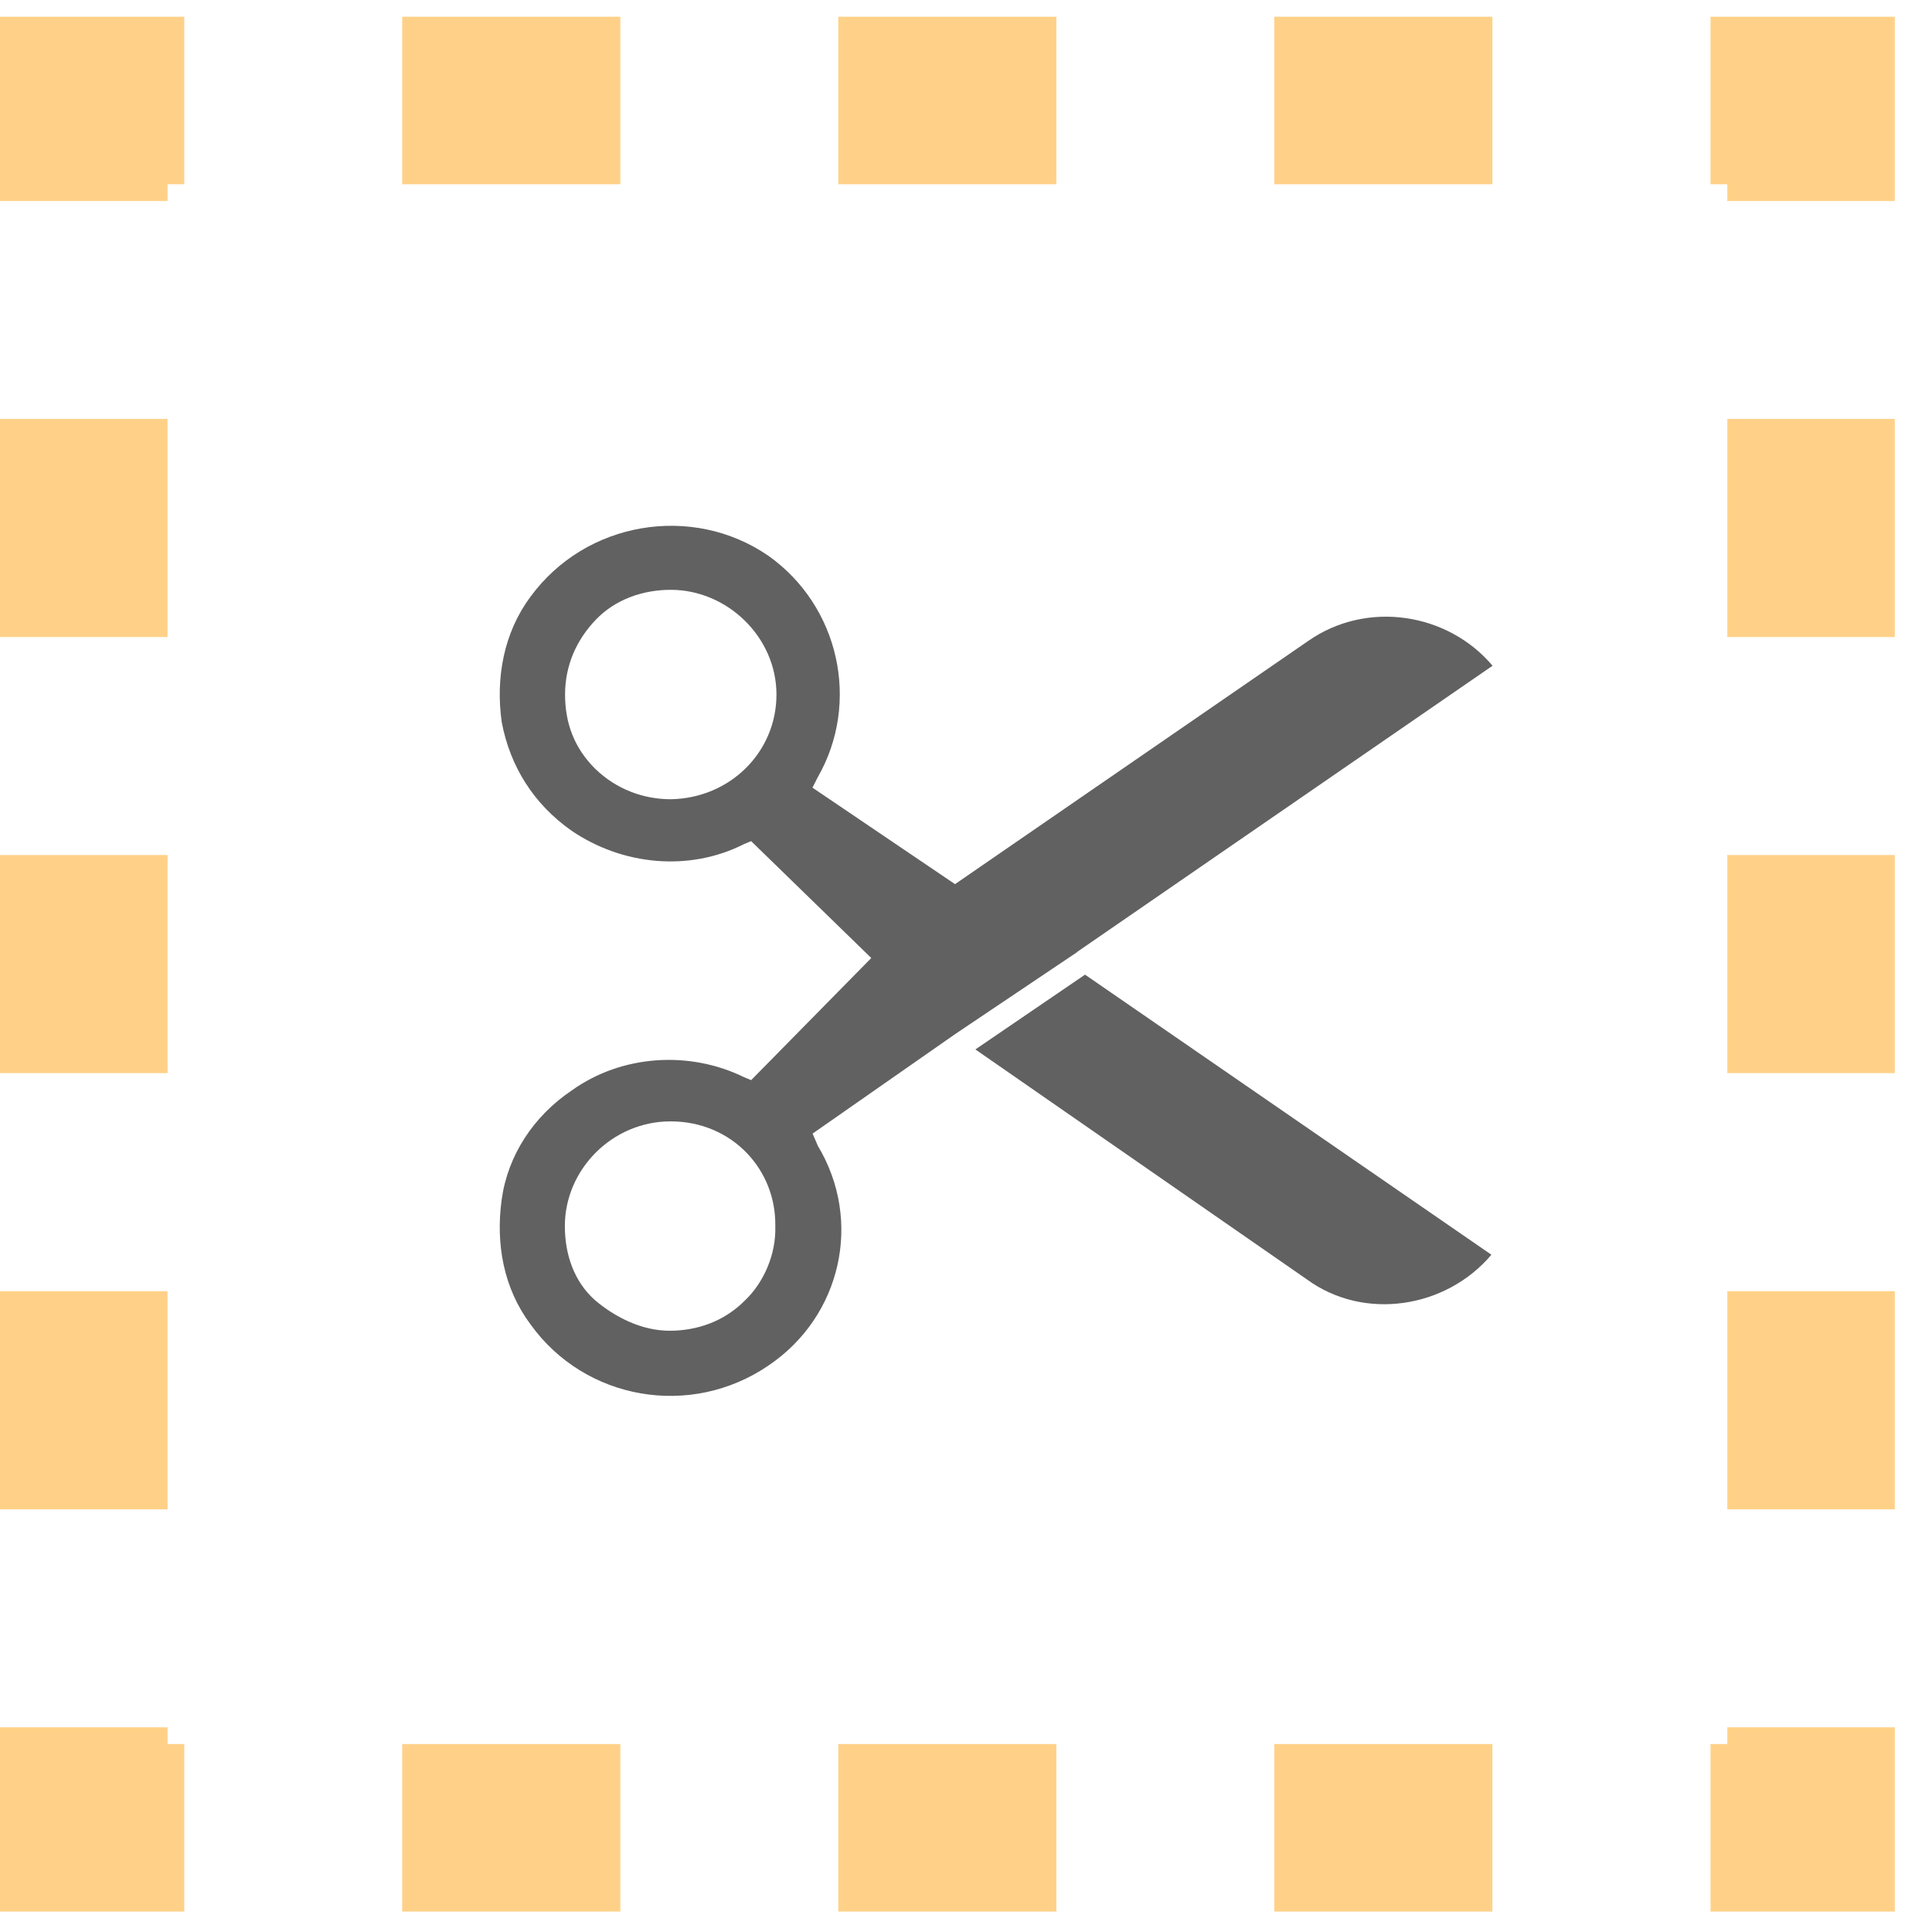
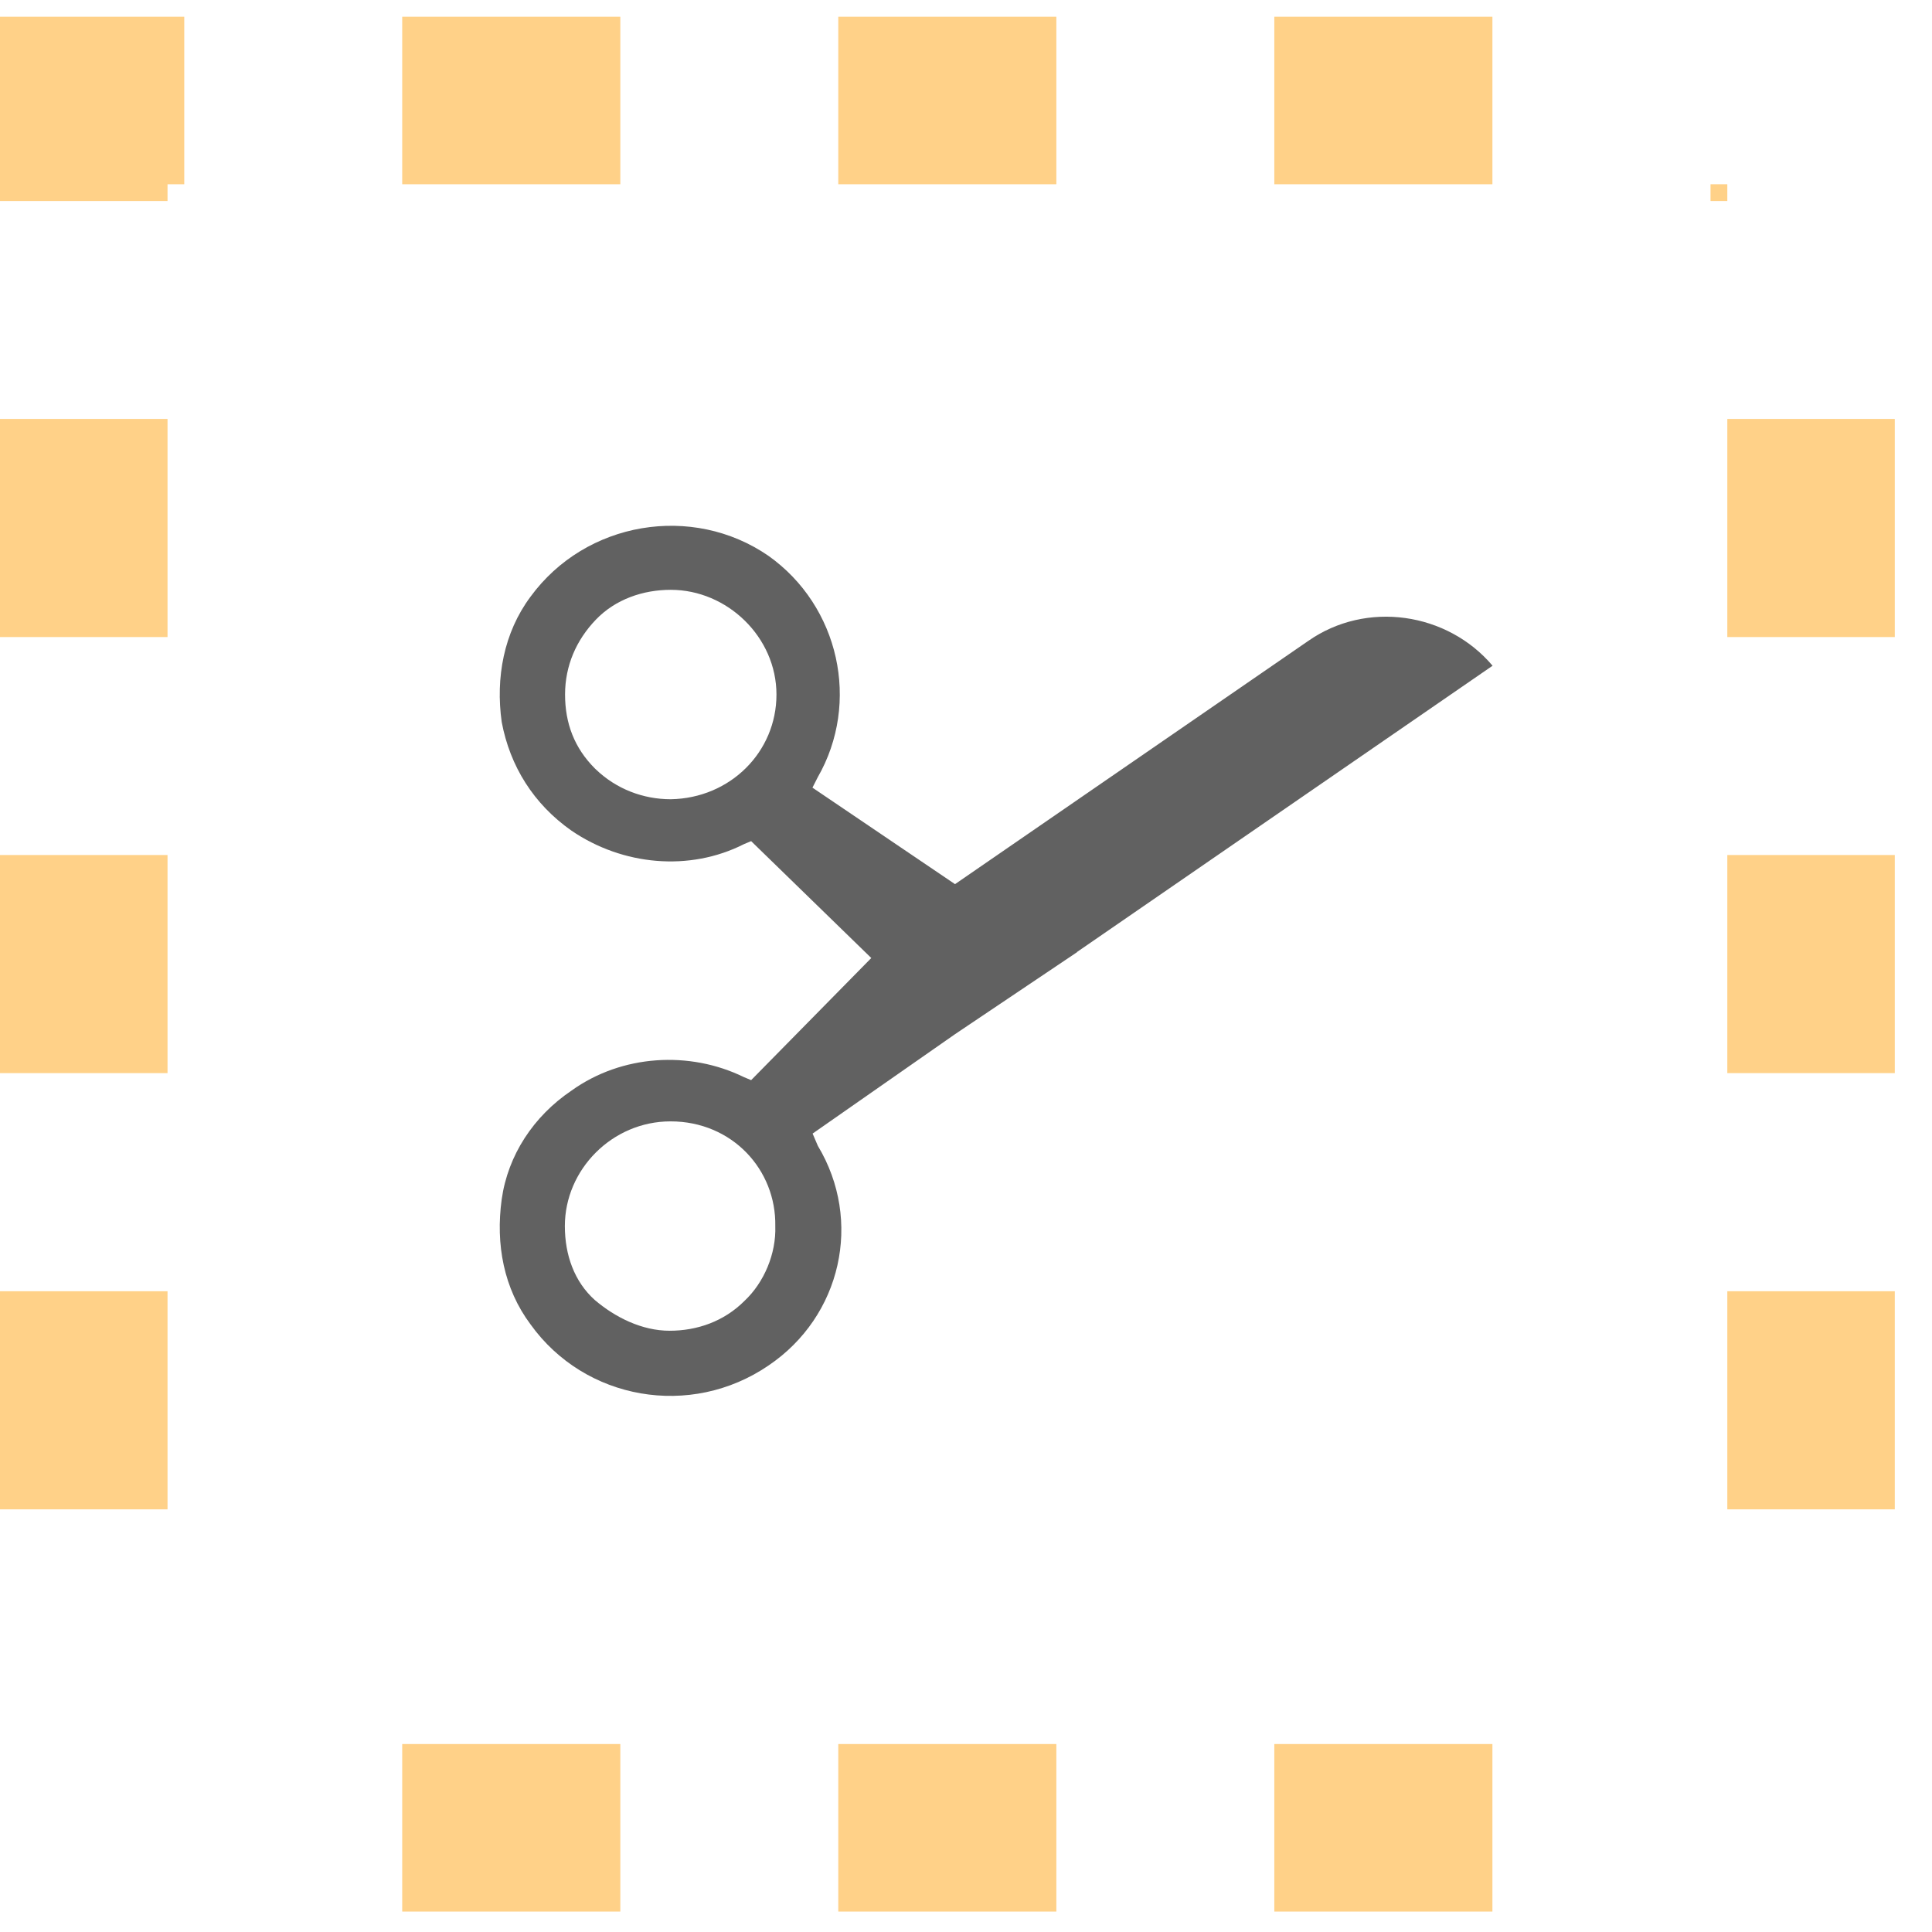
<svg xmlns="http://www.w3.org/2000/svg" width="38" height="38" viewBox="0 0 38 38" fill="none">
  <g id="Group 240036" opacity="0.7">
    <g id="Group">
      <path id="Vector" d="M21.183 18.725L29.357 13.094C28.471 12.046 26.876 11.802 25.726 12.61L18.784 17.39L15.98 15.492L16.082 15.291C16.929 13.819 16.507 11.921 15.114 10.932C13.621 9.904 11.522 10.247 10.432 11.74C9.908 12.445 9.746 13.334 9.868 14.201C10.03 15.067 10.494 15.815 11.242 16.339C12.25 17.025 13.562 17.146 14.633 16.603L14.774 16.544L17.137 18.843L14.774 21.245L14.633 21.186C13.562 20.662 12.231 20.741 11.242 21.45C10.494 21.954 9.99 22.721 9.868 23.588C9.746 24.474 9.908 25.344 10.435 26.049C11.506 27.542 13.585 27.904 15.117 26.857C16.55 25.888 16.972 24.01 16.086 22.537L15.983 22.296L18.787 20.339L21.189 18.725H21.183ZM13.193 15.72C12.649 15.72 12.122 15.519 11.72 15.133L11.7 15.114C11.298 14.712 11.114 14.227 11.114 13.661C11.114 13.094 11.334 12.59 11.72 12.188C12.105 11.786 12.649 11.601 13.193 11.601C14.303 11.601 15.272 12.53 15.272 13.661C15.272 14.791 14.362 15.7 13.193 15.72ZM14.642 25.588C14.24 25.99 13.713 26.174 13.17 26.174C12.626 26.174 12.099 25.911 11.697 25.568C11.295 25.206 11.11 24.682 11.11 24.115C11.11 23.005 12.04 22.056 13.189 22.056C14.399 22.056 15.268 23.005 15.249 24.115C15.268 24.659 15.028 25.226 14.642 25.588Z" fill="#1E1E1E" />
-       <path id="Vector_2" d="M19.186 20.642L25.703 25.163C26.833 25.99 28.448 25.73 29.334 24.679L21.341 19.17L19.183 20.642H19.186Z" fill="#1E1E1E" />
    </g>
    <g id="Group_2">
-       <path id="Vector_3" d="M37.268 37.598H33.644V34.303H33.974V33.974H37.268V37.598Z" fill="#FFBE55" />
      <path id="Vector_4" d="M29.354 37.598H25.064V34.303H29.354V37.598ZM20.777 37.598H16.488V34.303H20.777V37.598ZM12.201 37.598H7.911V34.303H12.201V37.598Z" fill="#FFBE55" />
-       <path id="Vector_5" d="M3.624 37.598H-6.10352e-05V33.974H3.295V34.303H3.624V37.598Z" fill="#FFBE55" />
      <path id="Vector_6" d="M3.295 29.687H-6.10352e-05V25.397H3.295V29.687ZM3.295 21.107H-6.10352e-05V16.817H3.295V21.107ZM3.295 12.53H-6.10352e-05V8.24H3.295V12.53Z" fill="#FFBE55" />
      <path id="Vector_7" d="M3.295 3.954H0V0.329H3.624V3.624H3.295V3.954Z" fill="#FFBE55" />
      <path id="Vector_8" d="M29.354 3.624H25.064V0.329H29.354V3.624ZM20.777 3.624H16.488V0.329H20.777V3.624ZM12.201 3.624H7.911V0.329H12.201V3.624Z" fill="#FFBE55" />
-       <path id="Vector_9" d="M37.268 3.954H33.974V3.624H33.644V0.329H37.268V3.954Z" fill="#FFBE55" />
+       <path id="Vector_9" d="M37.268 3.954H33.974V3.624H33.644V0.329V3.954Z" fill="#FFBE55" />
      <path id="Vector_10" d="M37.268 29.687H33.974V25.397H37.268V29.687ZM37.268 21.107H33.974V16.817H37.268V21.107ZM37.268 12.53H33.974V8.24H37.268V12.53Z" fill="#FFBE55" />
    </g>
  </g>
</svg>